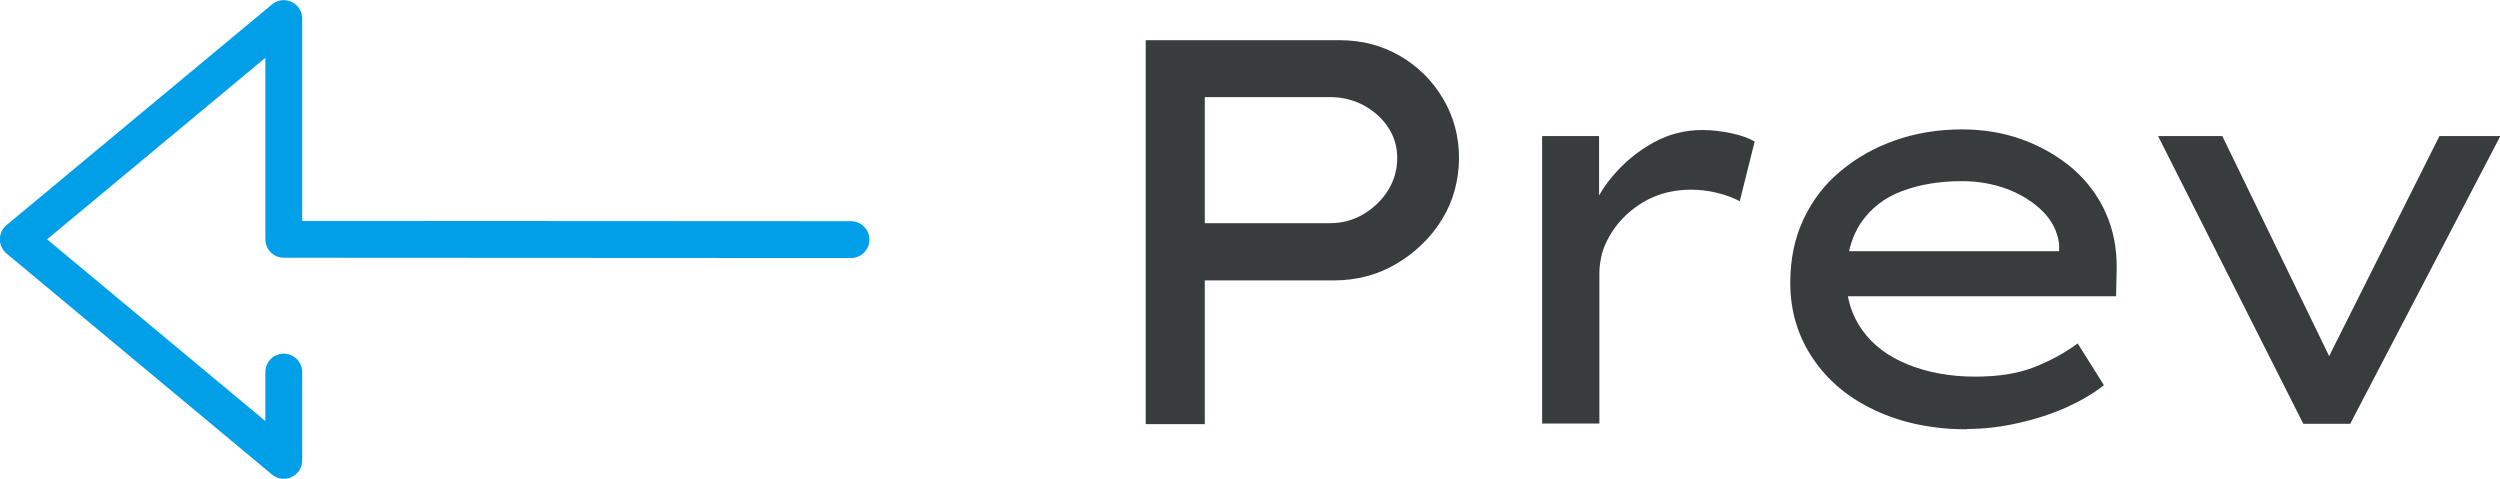
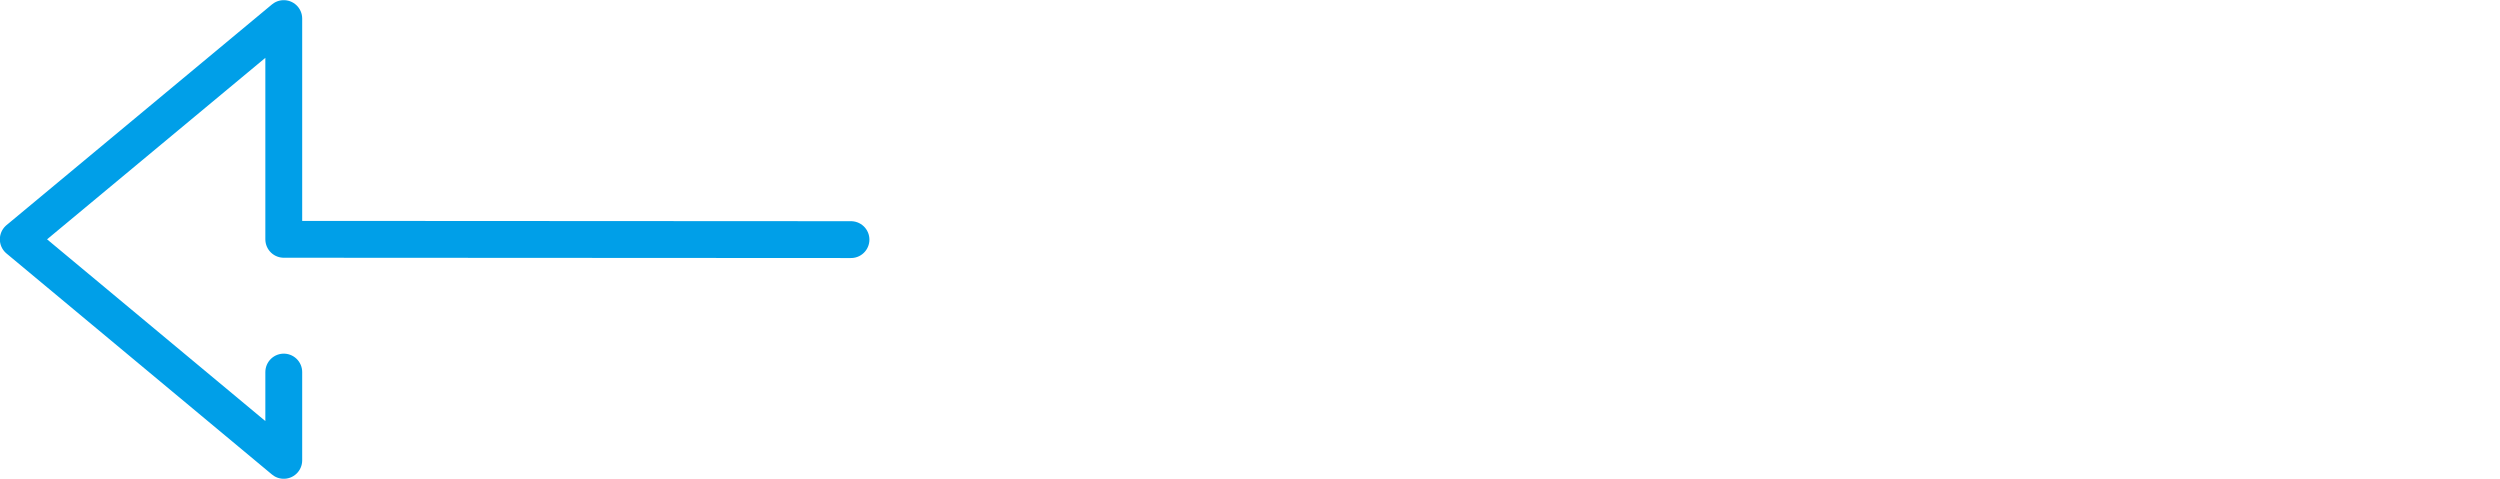
<svg xmlns="http://www.w3.org/2000/svg" id="_レイヤー_2" data-name="レイヤー 2" viewBox="0 0 82.11 15.73">
  <defs>
    <style>
      .cls-1 {
        fill: none;
        stroke: #009fe8;
        stroke-linecap: round;
        stroke-linejoin: round;
        stroke-width: 1.21px;
      }

      .cls-2 {
        fill: #383c3c;
        stroke-width: 0px;
      }
    </style>
  </defs>
  <g id="_文字" data-name="文字">
    <g>
      <polyline class="cls-1" points="9.32 12.22 9.32 15.12 .6 7.86 9.32 .61 9.32 7.86 27.95 7.87" />
      <g>
-         <path class="cls-2" d="m37.63,13.92V1.32h6.37c.72,0,1.38.17,1.97.51.59.34,1.07.81,1.42,1.4.35.59.53,1.24.53,1.96s-.19,1.42-.56,2.02c-.37.6-.87,1.08-1.49,1.45s-1.31.55-2.07.55h-4.23v4.72h-1.94Zm1.94-6.59h4.12c.4,0,.76-.1,1.1-.3.33-.2.6-.46.8-.78s.3-.68.3-1.06-.1-.71-.3-1.01c-.2-.3-.47-.54-.8-.72-.34-.18-.7-.27-1.1-.27h-4.12v4.14Z" />
-         <path class="cls-2" d="m50.65,13.92V4.47h1.87v3.24l-.38-.38c.16-.56.43-1.08.82-1.54.39-.46.84-.83,1.35-1.11.51-.28,1.04-.41,1.59-.41.34,0,.66.04.98.11.32.07.57.16.75.27l-.49,1.96c-.22-.12-.47-.21-.76-.28-.29-.07-.57-.1-.84-.1-.44,0-.85.08-1.21.23s-.68.37-.95.63c-.27.26-.48.56-.63.88s-.22.67-.22,1.03v4.91h-1.87Z" />
-         <path class="cls-2" d="m64.6,14.1c-1.13,0-2.13-.21-3.01-.62-.88-.41-1.56-.98-2.05-1.71s-.74-1.55-.74-2.48c0-.77.14-1.46.43-2.08.29-.62.69-1.15,1.21-1.58.52-.44,1.12-.78,1.8-1.02.68-.24,1.42-.36,2.2-.36.71,0,1.37.11,2,.34.62.23,1.17.55,1.64.95.47.41.83.89,1.08,1.45.25.56.37,1.17.36,1.84l-.02.9h-9.13l-.41-1.48h7.94l-.27.2v-.43c-.05-.41-.23-.77-.54-1.08-.31-.31-.7-.55-1.16-.73-.46-.17-.96-.26-1.49-.26-.74,0-1.4.11-1.98.33-.58.22-1.02.57-1.34,1.04-.32.47-.48,1.08-.48,1.83,0,.65.18,1.21.53,1.7.35.49.85.86,1.49,1.12.64.26,1.38.4,2.21.4.76,0,1.4-.1,1.94-.31.53-.21,1.01-.47,1.43-.78l.86,1.37c-.32.26-.73.5-1.21.72-.49.22-1.01.39-1.58.52-.57.13-1.14.2-1.7.2Z" />
-         <path class="cls-2" d="m75.65,13.92l-4.77-9.45h2.11l3.69,7.6-.45.16,3.89-7.76h2l-4.93,9.45h-1.53Z" />
-       </g>
+         </g>
    </g>
  </g>
</svg>